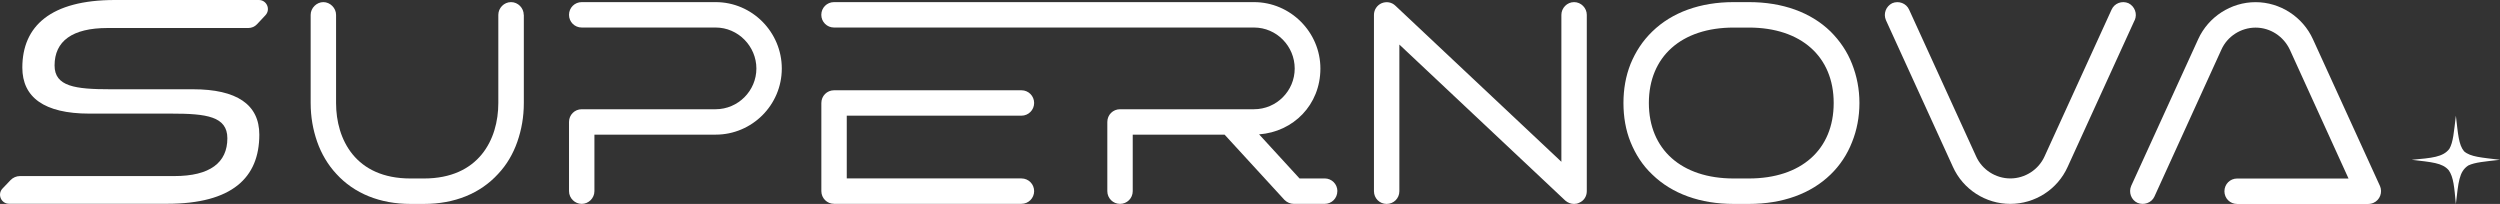
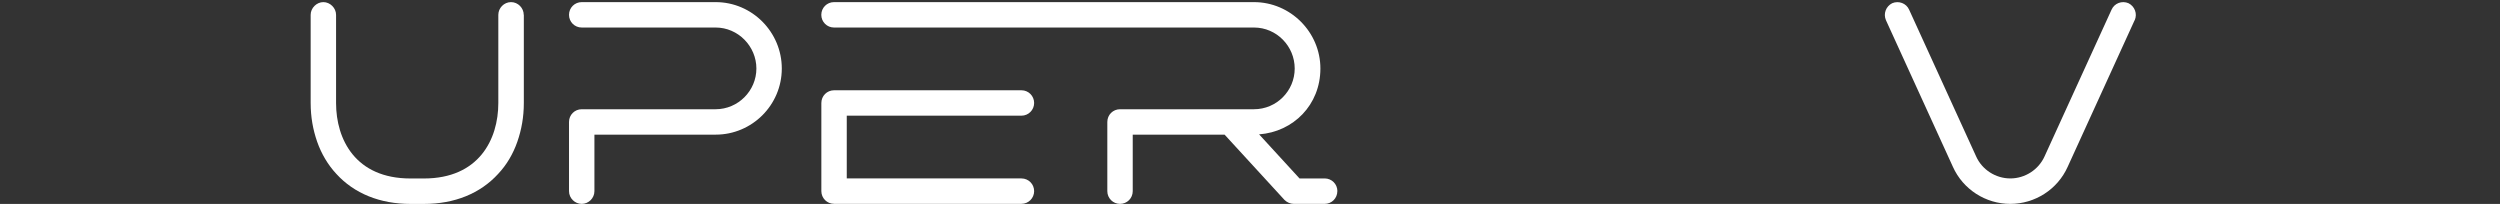
<svg xmlns="http://www.w3.org/2000/svg" id="Layer_2" viewBox="0 0 519.54 42.38">
  <rect x="0" y="0" width="519.54" height="42.38" fill="#333333" stroke="none" />
  <defs>
    <style>.cls-1{fill:#fff;stroke-width:0px;}</style>
  </defs>
  <g id="Layer_1-2">
-     <path class="cls-1" d="m.53,39.17l1.66-1.74c.51-.53,1.22-.84,1.96-.84h32.08c7.41,0,11.02-2.79,11.02-7.85,0-4.56-4.37-5.13-11.59-5.13h-17.09c-9.43,0-13.93-3.42-13.93-9.56C4.64,5.44,10.52,0,23.88,0h29.91c1.65,0,2.5,1.96,1.37,3.17l-1.75,1.87c-.47.5-1.12.78-1.8.78h-29.25c-7.34,0-11.02,2.72-11.02,7.79,0,4.37,4.3,4.94,11.59,4.94h17.16c9.12,0,13.8,3.17,13.8,9.43,0,8.93-5.63,14.37-19.18,14.37H1.89c-1.66,0-2.5-1.98-1.36-3.18Z" />
    <path class="cls-1" d="m108.86,3.08v18.33c0,2.88-.47,5.52-1.35,8.05-.88,2.53-2.23,4.82-4,6.69-3.7,4.05-9.04,6.23-15.39,6.23h-2.82c-6.34,0-11.69-2.17-15.39-6.23-1.76-1.88-3.11-4.17-4-6.69-.88-2.53-1.35-5.17-1.35-8.05V3.08c0-1.41,1.23-2.64,2.64-2.64s2.64,1.23,2.64,2.64v18.33c0,7.58,4.05,15.68,15.45,15.68h2.82c11.39,0,15.45-8.1,15.45-15.68V3.08c0-1.41,1.18-2.64,2.64-2.64s2.64,1.23,2.64,2.64" />
    <path class="cls-1" d="m162.47,14.24c0,7.58-6.17,13.74-13.74,13.74h-25.2v11.75c0,1.47-1.23,2.64-2.64,2.64s-2.64-1.18-2.64-2.64v-14.39c0-1.47,1.18-2.64,2.64-2.64h27.84c4.64,0,8.46-3.82,8.46-8.46s-3.82-8.52-8.46-8.52h-27.84c-1.47,0-2.64-1.17-2.64-2.64s1.18-2.64,2.64-2.64h27.84c7.58,0,13.74,6.23,13.74,13.8" />
    <path class="cls-1" d="m277.92,39.73c0,1.47-1.17,2.64-2.64,2.64h-6.4c-.71,0-1.41-.3-1.94-.82l-12.45-13.57h-19.09v11.75c0,1.47-1.18,2.64-2.64,2.64s-2.64-1.18-2.64-2.64v-14.39c0-1.47,1.17-2.64,2.64-2.64h27.84c4.7,0,8.46-3.82,8.46-8.46s-3.76-8.52-8.46-8.52h-87.28c-1.46,0-2.64-1.17-2.64-2.64s1.18-2.64,2.64-2.64h87.28c7.57,0,13.8,6.23,13.8,13.8s-5.64,13.16-12.74,13.68l8.4,9.16h5.23c1.47,0,2.64,1.18,2.64,2.64m-101.96-15.68v13.04h36.3c1.47,0,2.64,1.18,2.64,2.64s-1.18,2.64-2.64,2.64h-38.94c-1.46,0-2.64-1.18-2.64-2.64v-18.32c0-1.47,1.18-2.64,2.64-2.64h38.94c1.47,0,2.64,1.18,2.64,2.64s-1.18,2.64-2.64,2.64h-36.3Z" />
-     <path class="cls-1" d="m329.76,3.08v36.65c0,1.06-.59,2-1.59,2.41-.35.18-.7.24-1.06.24-.64,0-1.29-.24-1.82-.7l-34.48-32.42v30.48c0,1.47-1.17,2.64-2.64,2.64s-2.64-1.18-2.64-2.64V3.08c0-1.06.65-2,1.59-2.41,1-.41,2.11-.23,2.88.53l34.48,32.42V3.08c0-1.41,1.18-2.64,2.64-2.64s2.64,1.23,2.64,2.64" />
-     <path class="cls-1" d="m384.89,13.3c1,2.53,1.53,5.23,1.53,8.11s-.53,5.64-1.53,8.11c-1,2.58-2.53,4.88-4.47,6.75-4.11,3.99-9.98,6.11-16.97,6.11h-3.17c-6.93,0-12.8-2.11-16.91-6.11-2-1.88-3.47-4.17-4.52-6.75-1-2.47-1.47-5.23-1.47-8.11s.47-5.58,1.47-8.11c1.06-2.58,2.52-4.81,4.52-6.75,4.11-4,9.98-6.11,16.91-6.11h3.17c6.99,0,12.86,2.11,16.97,6.11,1.94,1.94,3.47,4.17,4.47,6.75m-3.82,8.11c0-9.63-6.75-15.68-17.62-15.68h-3.17c-10.87,0-17.62,6.05-17.62,15.68s6.76,15.68,17.62,15.68h3.17c10.86,0,17.62-5.99,17.62-15.68" />
    <path class="cls-1" d="m443.61,4.2l-13.92,30.48c-2.11,4.7-6.81,7.69-11.92,7.69s-9.81-3-11.92-7.69l-13.92-30.48c-.59-1.35,0-2.88,1.29-3.53,1.35-.58,2.94,0,3.53,1.35l13.92,30.48c1.23,2.76,4.05,4.58,7.11,4.58s5.87-1.82,7.11-4.58l13.92-30.48c.59-1.35,2.17-1.94,3.53-1.35,1.29.65,1.88,2.18,1.29,3.53" />
-     <path class="cls-1" d="m494.58,38.62l-13.92-30.48c-2.11-4.64-6.81-7.69-11.92-7.69s-9.81,3.05-11.92,7.69l-13.92,30.48c-.59,1.35,0,2.94,1.29,3.53,1.35.58,2.94,0,3.53-1.29l13.92-30.54c1.23-2.76,4.05-4.58,7.11-4.58s5.81,1.82,7.11,4.58l12.2,26.78h-23.15c-1.47,0-2.64,1.18-2.64,2.65s1.17,2.64,2.64,2.64h27.24s.02,0,.03,0c.04,0,.07,0,.11-.01l.26-.02h0c.23-.04.46-.09.69-.2,1.35-.59,1.94-2.17,1.35-3.53Z" />
-     <path class="cls-1" d="m510.37,42.38c.54-4.46.62-6.71,2.58-7.99,1.39-.67,3.46-.82,6.6-1.18-3.88-.48-6.14-.59-7.48-1.77-1.13-1.35-1.25-3.6-1.7-7.4h0c-.41,3.38-.55,5.52-1.36,6.9-1.32,1.72-3.61,1.88-7.82,2.27,4.14.5,6.38.61,7.7,2.18.99,1.39,1.16,3.55,1.47,6.99" />
  </g>
</svg>